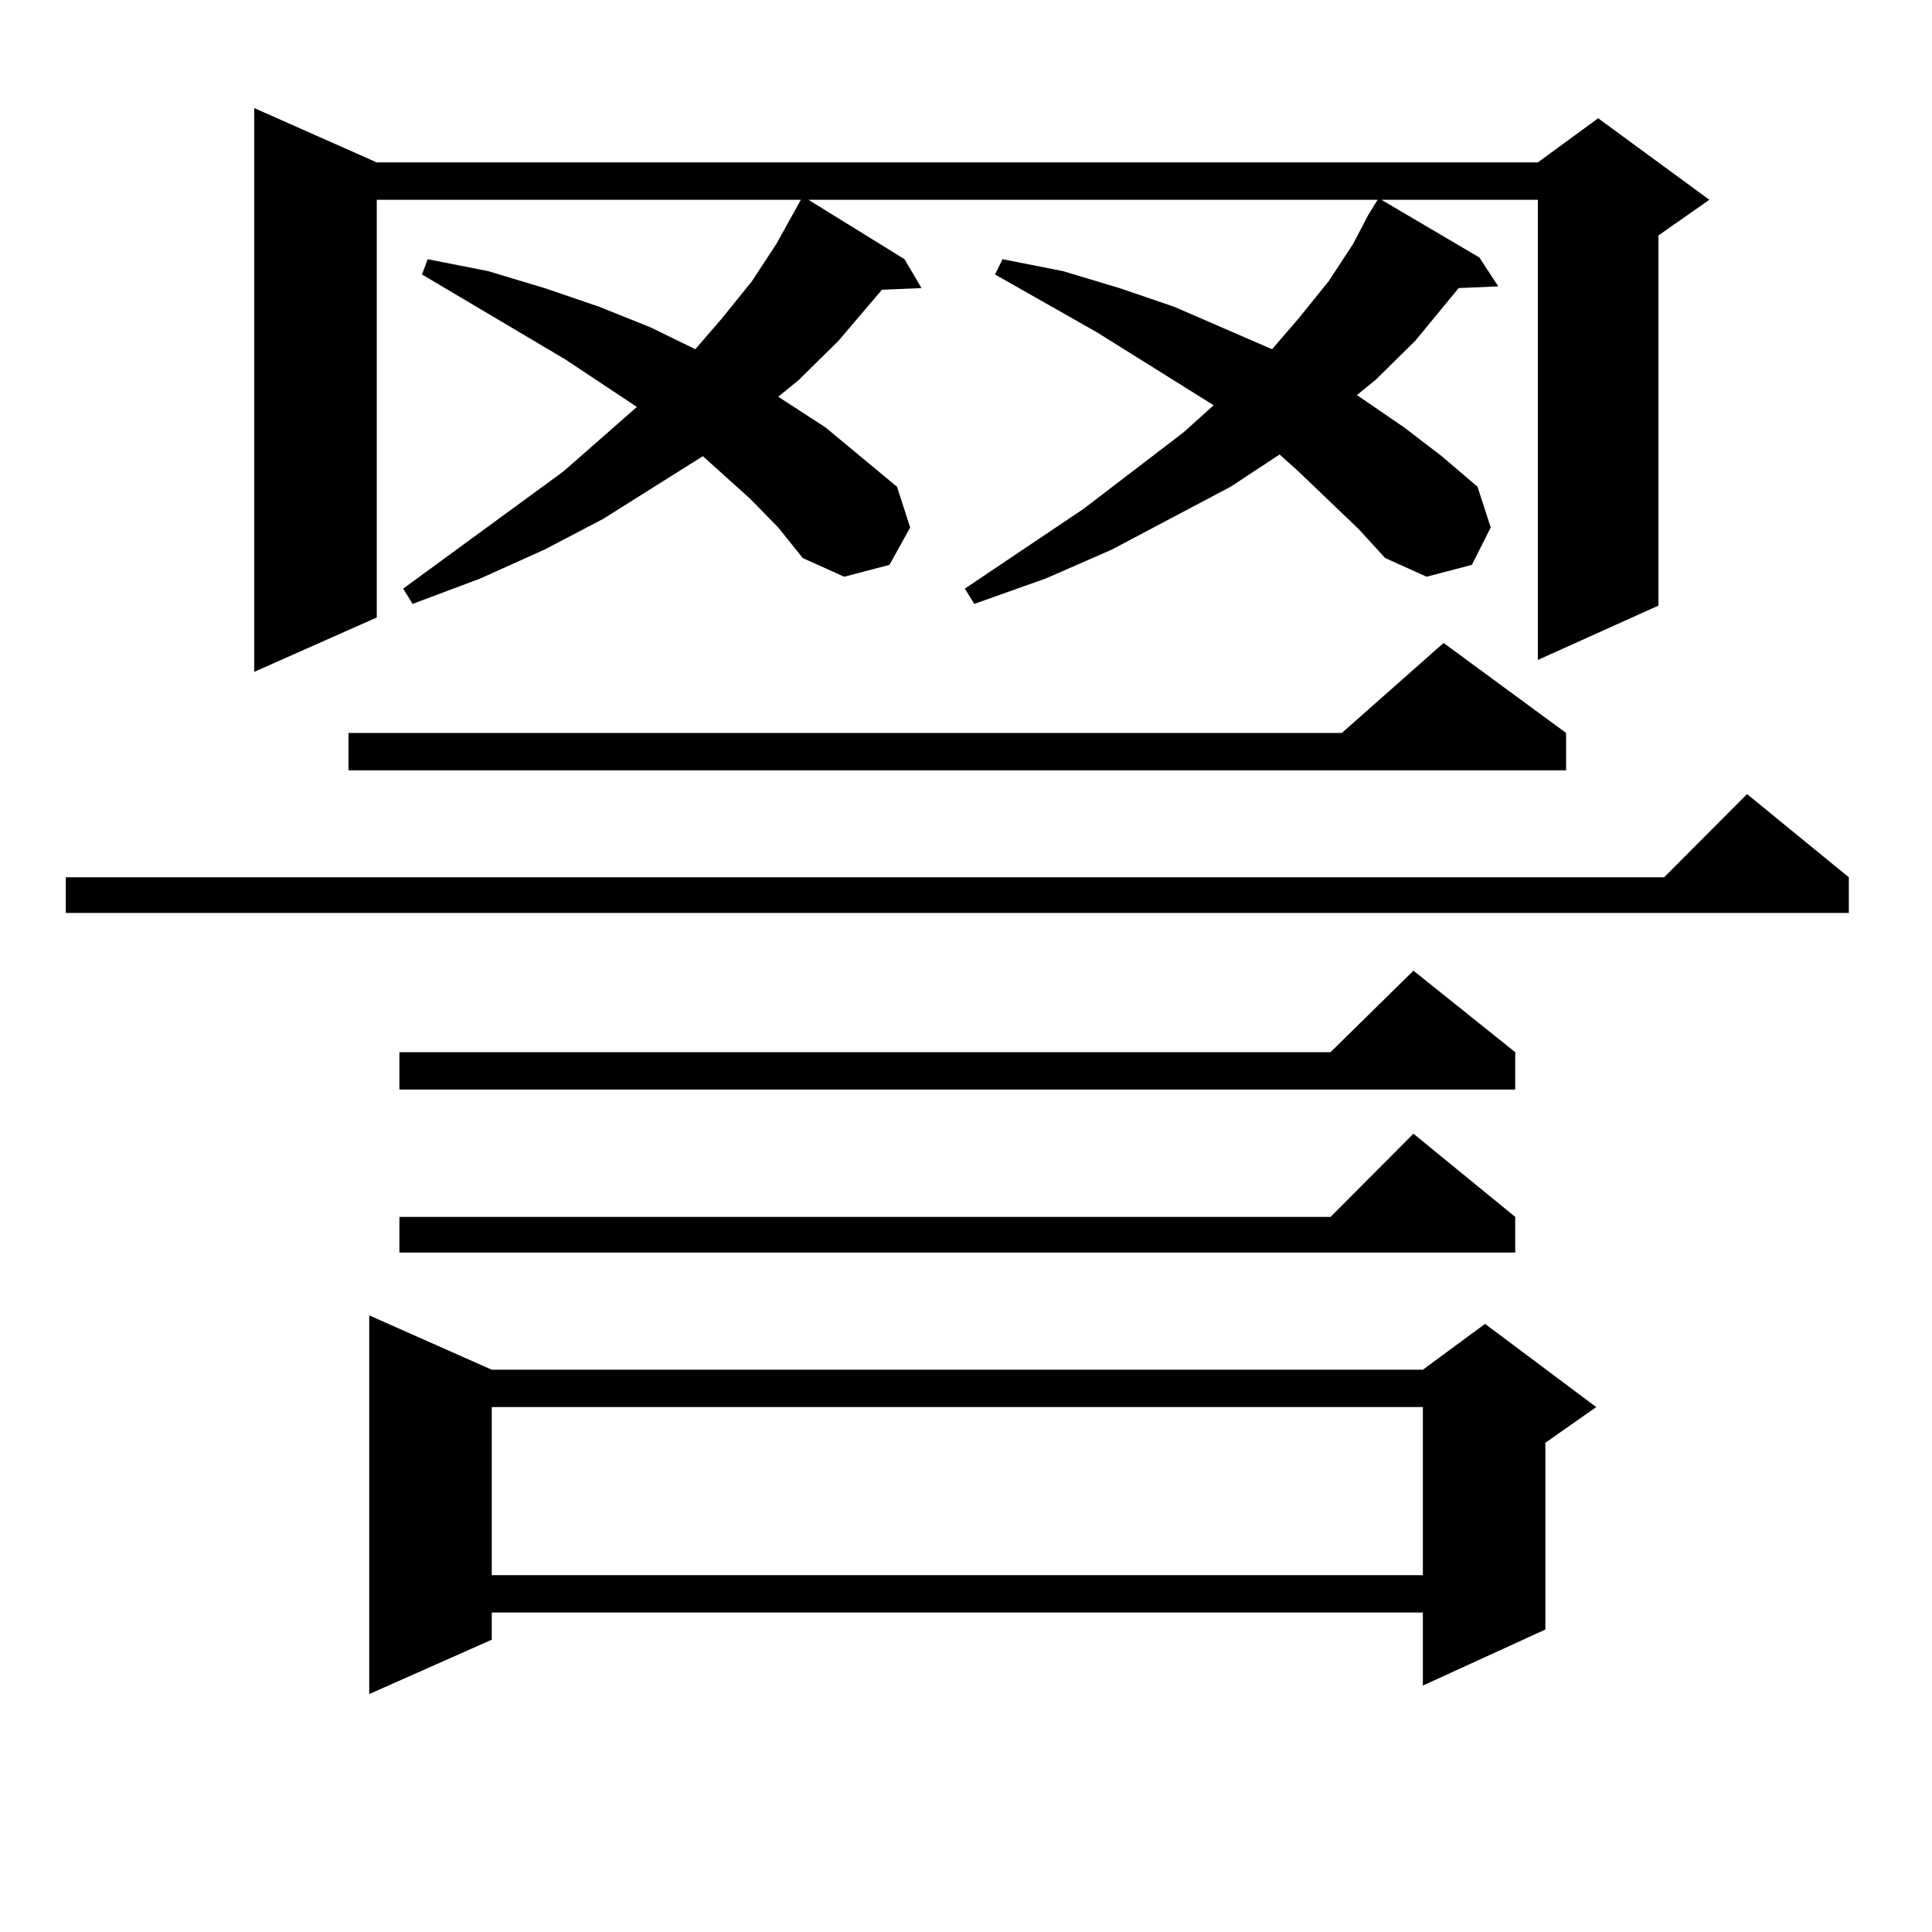
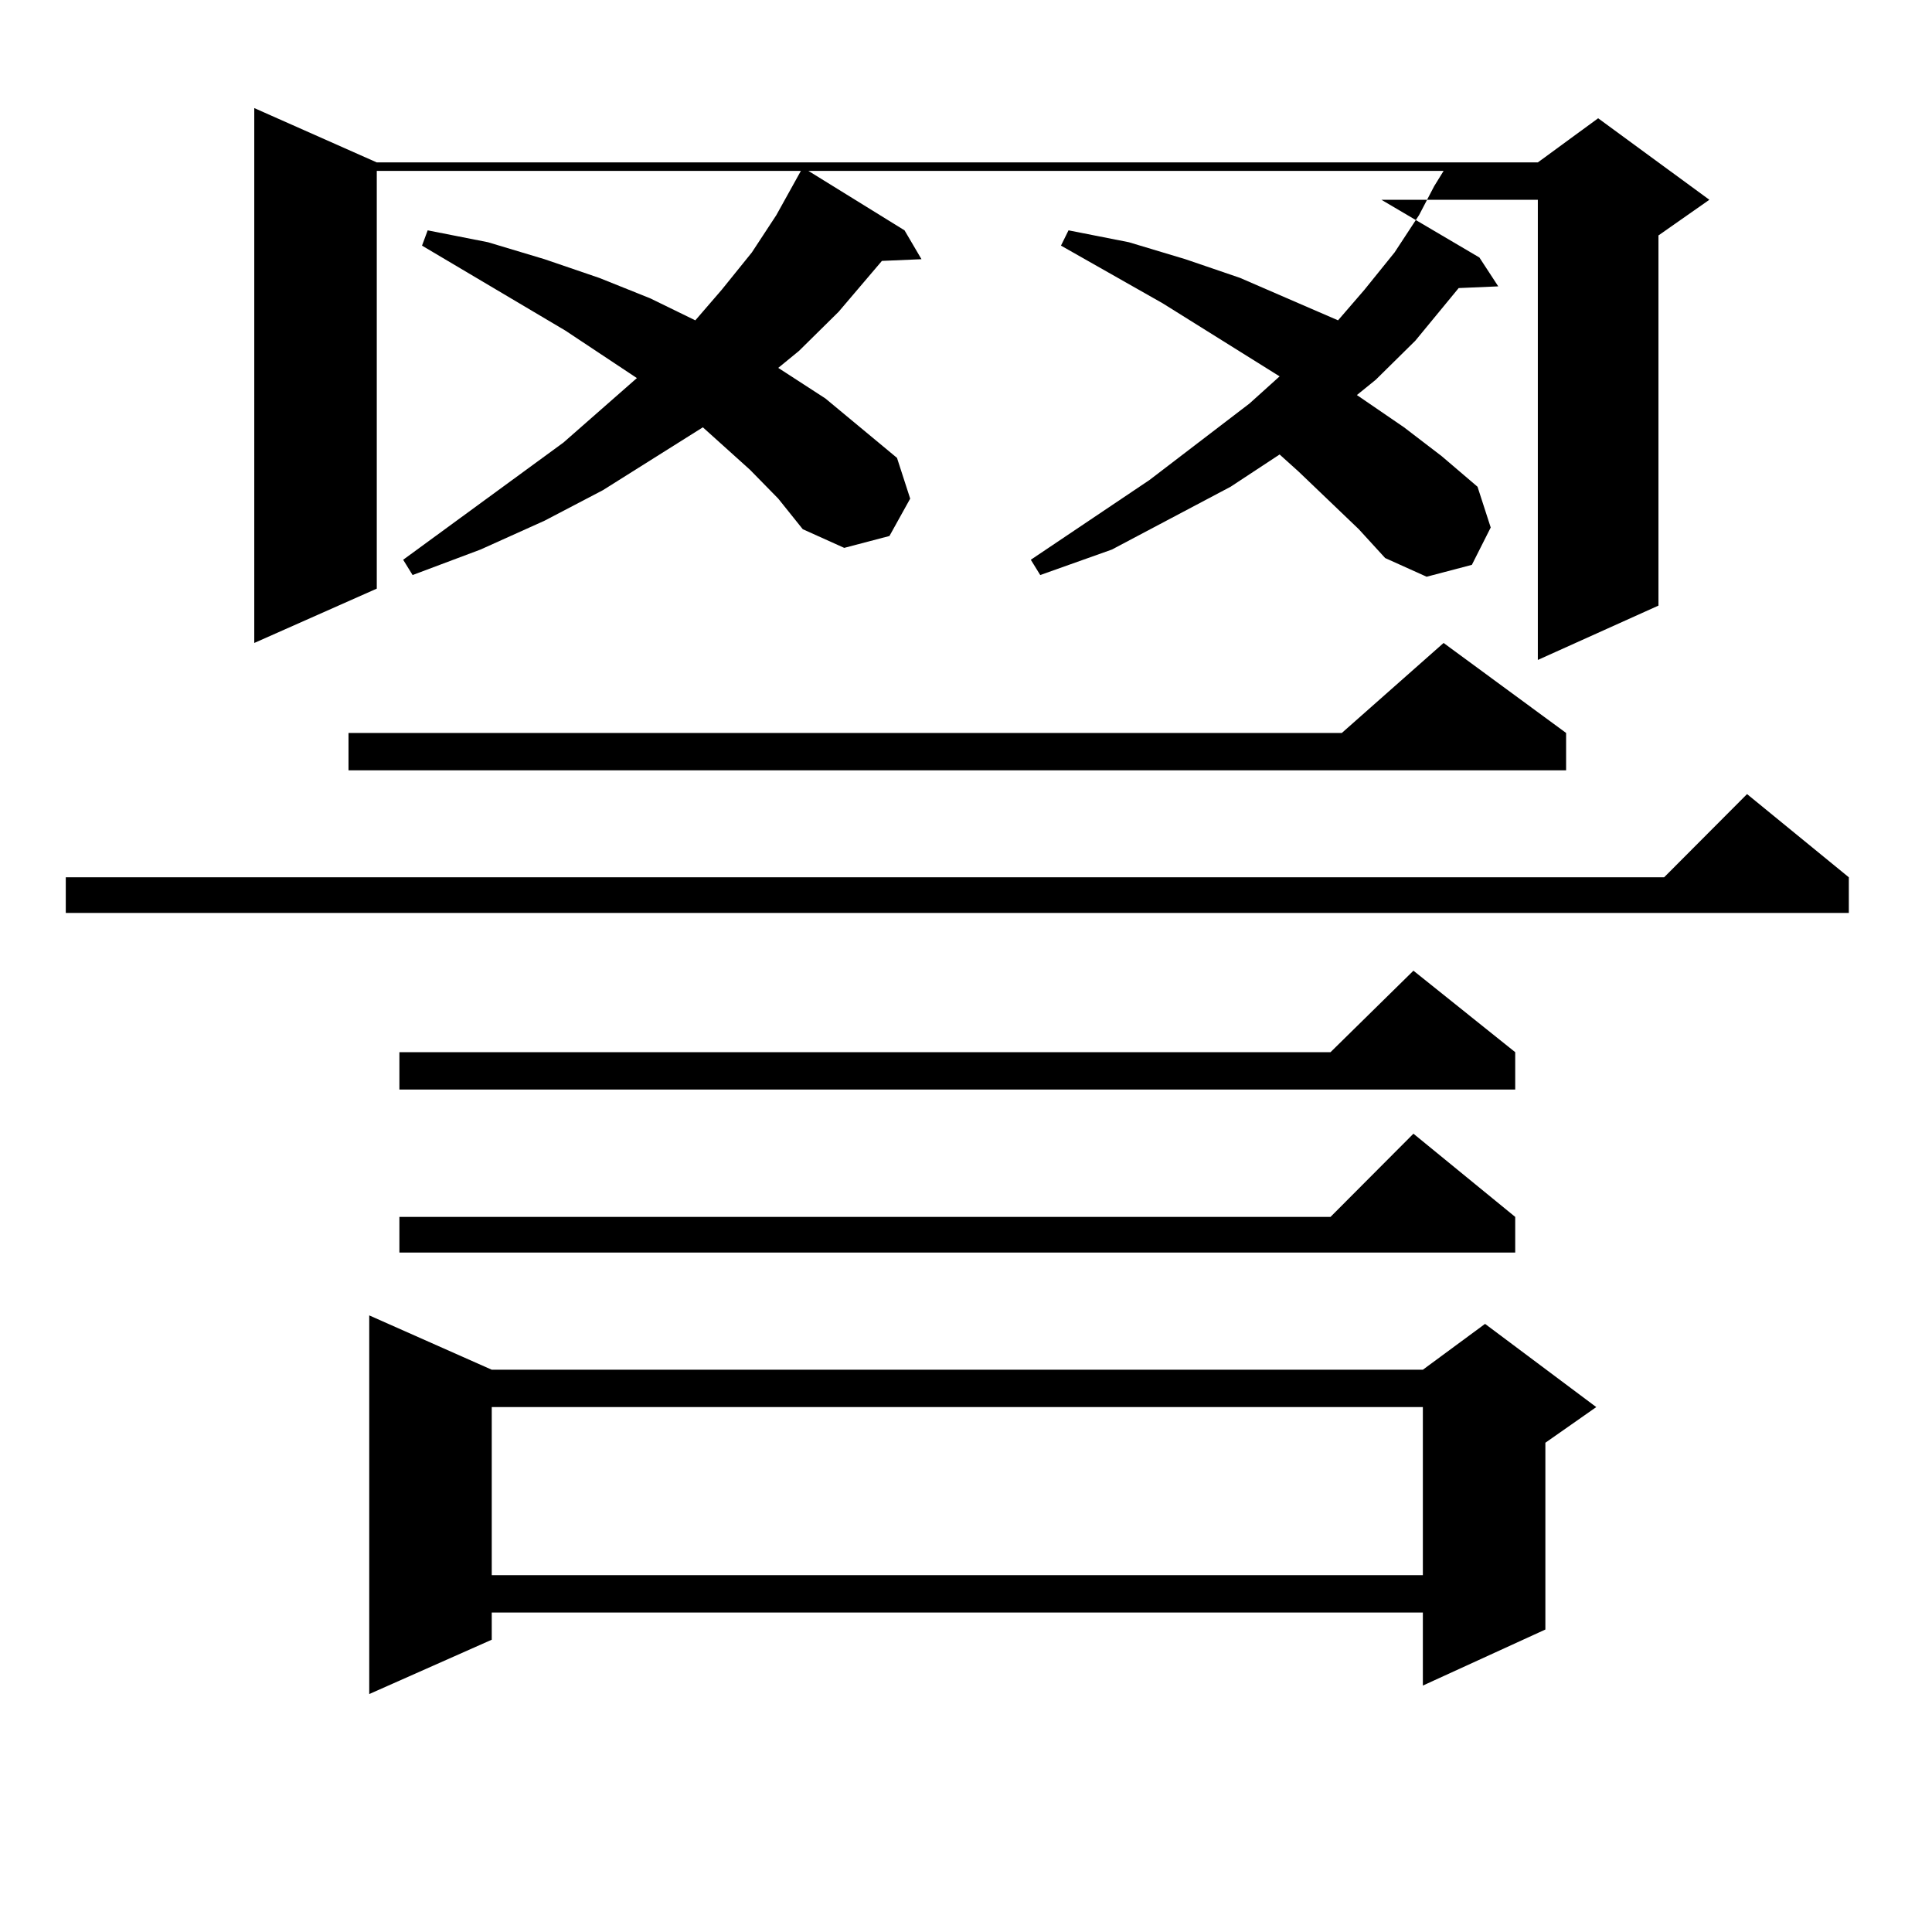
<svg xmlns="http://www.w3.org/2000/svg" version="1.1" id="图层_1" x="0px" y="0px" width="1000px" height="1000px" viewBox="0 0 1000 1000" enable-background="new 0 0 1000 1000" xml:space="preserve">
-   <path d="M956.952,454.086v18.457H34.048v-18.457h827.297l42.926-43.066L956.952,454.086z M703.3,273.91l-31.219-29.883l-9.756-8.789  l-25.365,16.699l-61.462,32.52l-34.146,14.941l-37.072,13.184l-4.878-7.91l61.462-41.309l51.706-39.551l15.609-14.063  l-60.486-37.793l-52.682-29.883l3.902-7.91l31.219,6.152l29.268,8.789l28.292,9.668l50.73,21.973l13.658-15.82l15.609-19.336  l12.683-19.336l7.805-14.941l4.878-7.91H418.429l49.755,30.762l8.78,14.941l-20.487,0.879l-22.438,26.367l-20.487,20.215  l-10.731,8.789l24.39,15.82l37.072,30.762l6.829,21.094l-10.731,19.336l-23.414,6.152l-21.463-9.668l-12.683-15.82l-14.634-14.941  l-15.609-14.063l-8.78-7.91l-51.706,32.52l-30.243,15.82l-33.17,14.941l-35.121,13.184l-4.878-7.91l82.925-60.645l38.048-33.398  l-37.072-24.609l-74.145-43.945l2.927-7.91l31.219,6.152l29.268,8.789l28.292,9.668l26.341,10.547l23.414,11.426l13.658-15.82  l15.609-19.336l12.683-19.336l12.683-22.852H195.02v216.211l-63.413,28.125V55.941l63.413,28.125H795.98l31.219-22.852l57.56,42.188  l-26.341,18.457v191.602l-62.438,28.125V103.402h-80.974l50.73,29.883l9.756,14.941l-20.487,0.879l-22.438,27.246l-20.487,20.215  l-9.756,7.91l24.39,16.699l19.512,14.941l18.536,15.82l6.829,21.094l-9.756,19.336l-23.414,6.152l-21.463-9.668L703.3,273.91z   M810.614,379.379v19.336H180.386v-19.336H694.52l52.682-46.582L810.614,379.379z M254.53,708.969H736.47l32.194-23.73l57.56,43.066  l-26.341,18.457v96.68l-63.413,29.004v-37.793H254.53v14.063l-63.413,28.125V680.844L254.53,708.969z M784.273,544.613v19.336  H206.727v-19.336h481.939l42.926-42.188L784.273,544.613z M784.273,629.867v18.457H206.727v-18.457h481.939l42.926-43.066  L784.273,629.867z M254.53,728.304v87.012H736.47v-87.012H254.53z" />
+   <path d="M956.952,454.086v18.457H34.048v-18.457h827.297l42.926-43.066L956.952,454.086z M703.3,273.91l-31.219-29.883l-9.756-8.789  l-25.365,16.699l-61.462,32.52l-37.072,13.184l-4.878-7.91l61.462-41.309l51.706-39.551l15.609-14.063  l-60.486-37.793l-52.682-29.883l3.902-7.91l31.219,6.152l29.268,8.789l28.292,9.668l50.73,21.973l13.658-15.82l15.609-19.336  l12.683-19.336l7.805-14.941l4.878-7.91H418.429l49.755,30.762l8.78,14.941l-20.487,0.879l-22.438,26.367l-20.487,20.215  l-10.731,8.789l24.39,15.82l37.072,30.762l6.829,21.094l-10.731,19.336l-23.414,6.152l-21.463-9.668l-12.683-15.82l-14.634-14.941  l-15.609-14.063l-8.78-7.91l-51.706,32.52l-30.243,15.82l-33.17,14.941l-35.121,13.184l-4.878-7.91l82.925-60.645l38.048-33.398  l-37.072-24.609l-74.145-43.945l2.927-7.91l31.219,6.152l29.268,8.789l28.292,9.668l26.341,10.547l23.414,11.426l13.658-15.82  l15.609-19.336l12.683-19.336l12.683-22.852H195.02v216.211l-63.413,28.125V55.941l63.413,28.125H795.98l31.219-22.852l57.56,42.188  l-26.341,18.457v191.602l-62.438,28.125V103.402h-80.974l50.73,29.883l9.756,14.941l-20.487,0.879l-22.438,27.246l-20.487,20.215  l-9.756,7.91l24.39,16.699l19.512,14.941l18.536,15.82l6.829,21.094l-9.756,19.336l-23.414,6.152l-21.463-9.668L703.3,273.91z   M810.614,379.379v19.336H180.386v-19.336H694.52l52.682-46.582L810.614,379.379z M254.53,708.969H736.47l32.194-23.73l57.56,43.066  l-26.341,18.457v96.68l-63.413,29.004v-37.793H254.53v14.063l-63.413,28.125V680.844L254.53,708.969z M784.273,544.613v19.336  H206.727v-19.336h481.939l42.926-42.188L784.273,544.613z M784.273,629.867v18.457H206.727v-18.457h481.939l42.926-43.066  L784.273,629.867z M254.53,728.304v87.012H736.47v-87.012H254.53z" />
</svg>